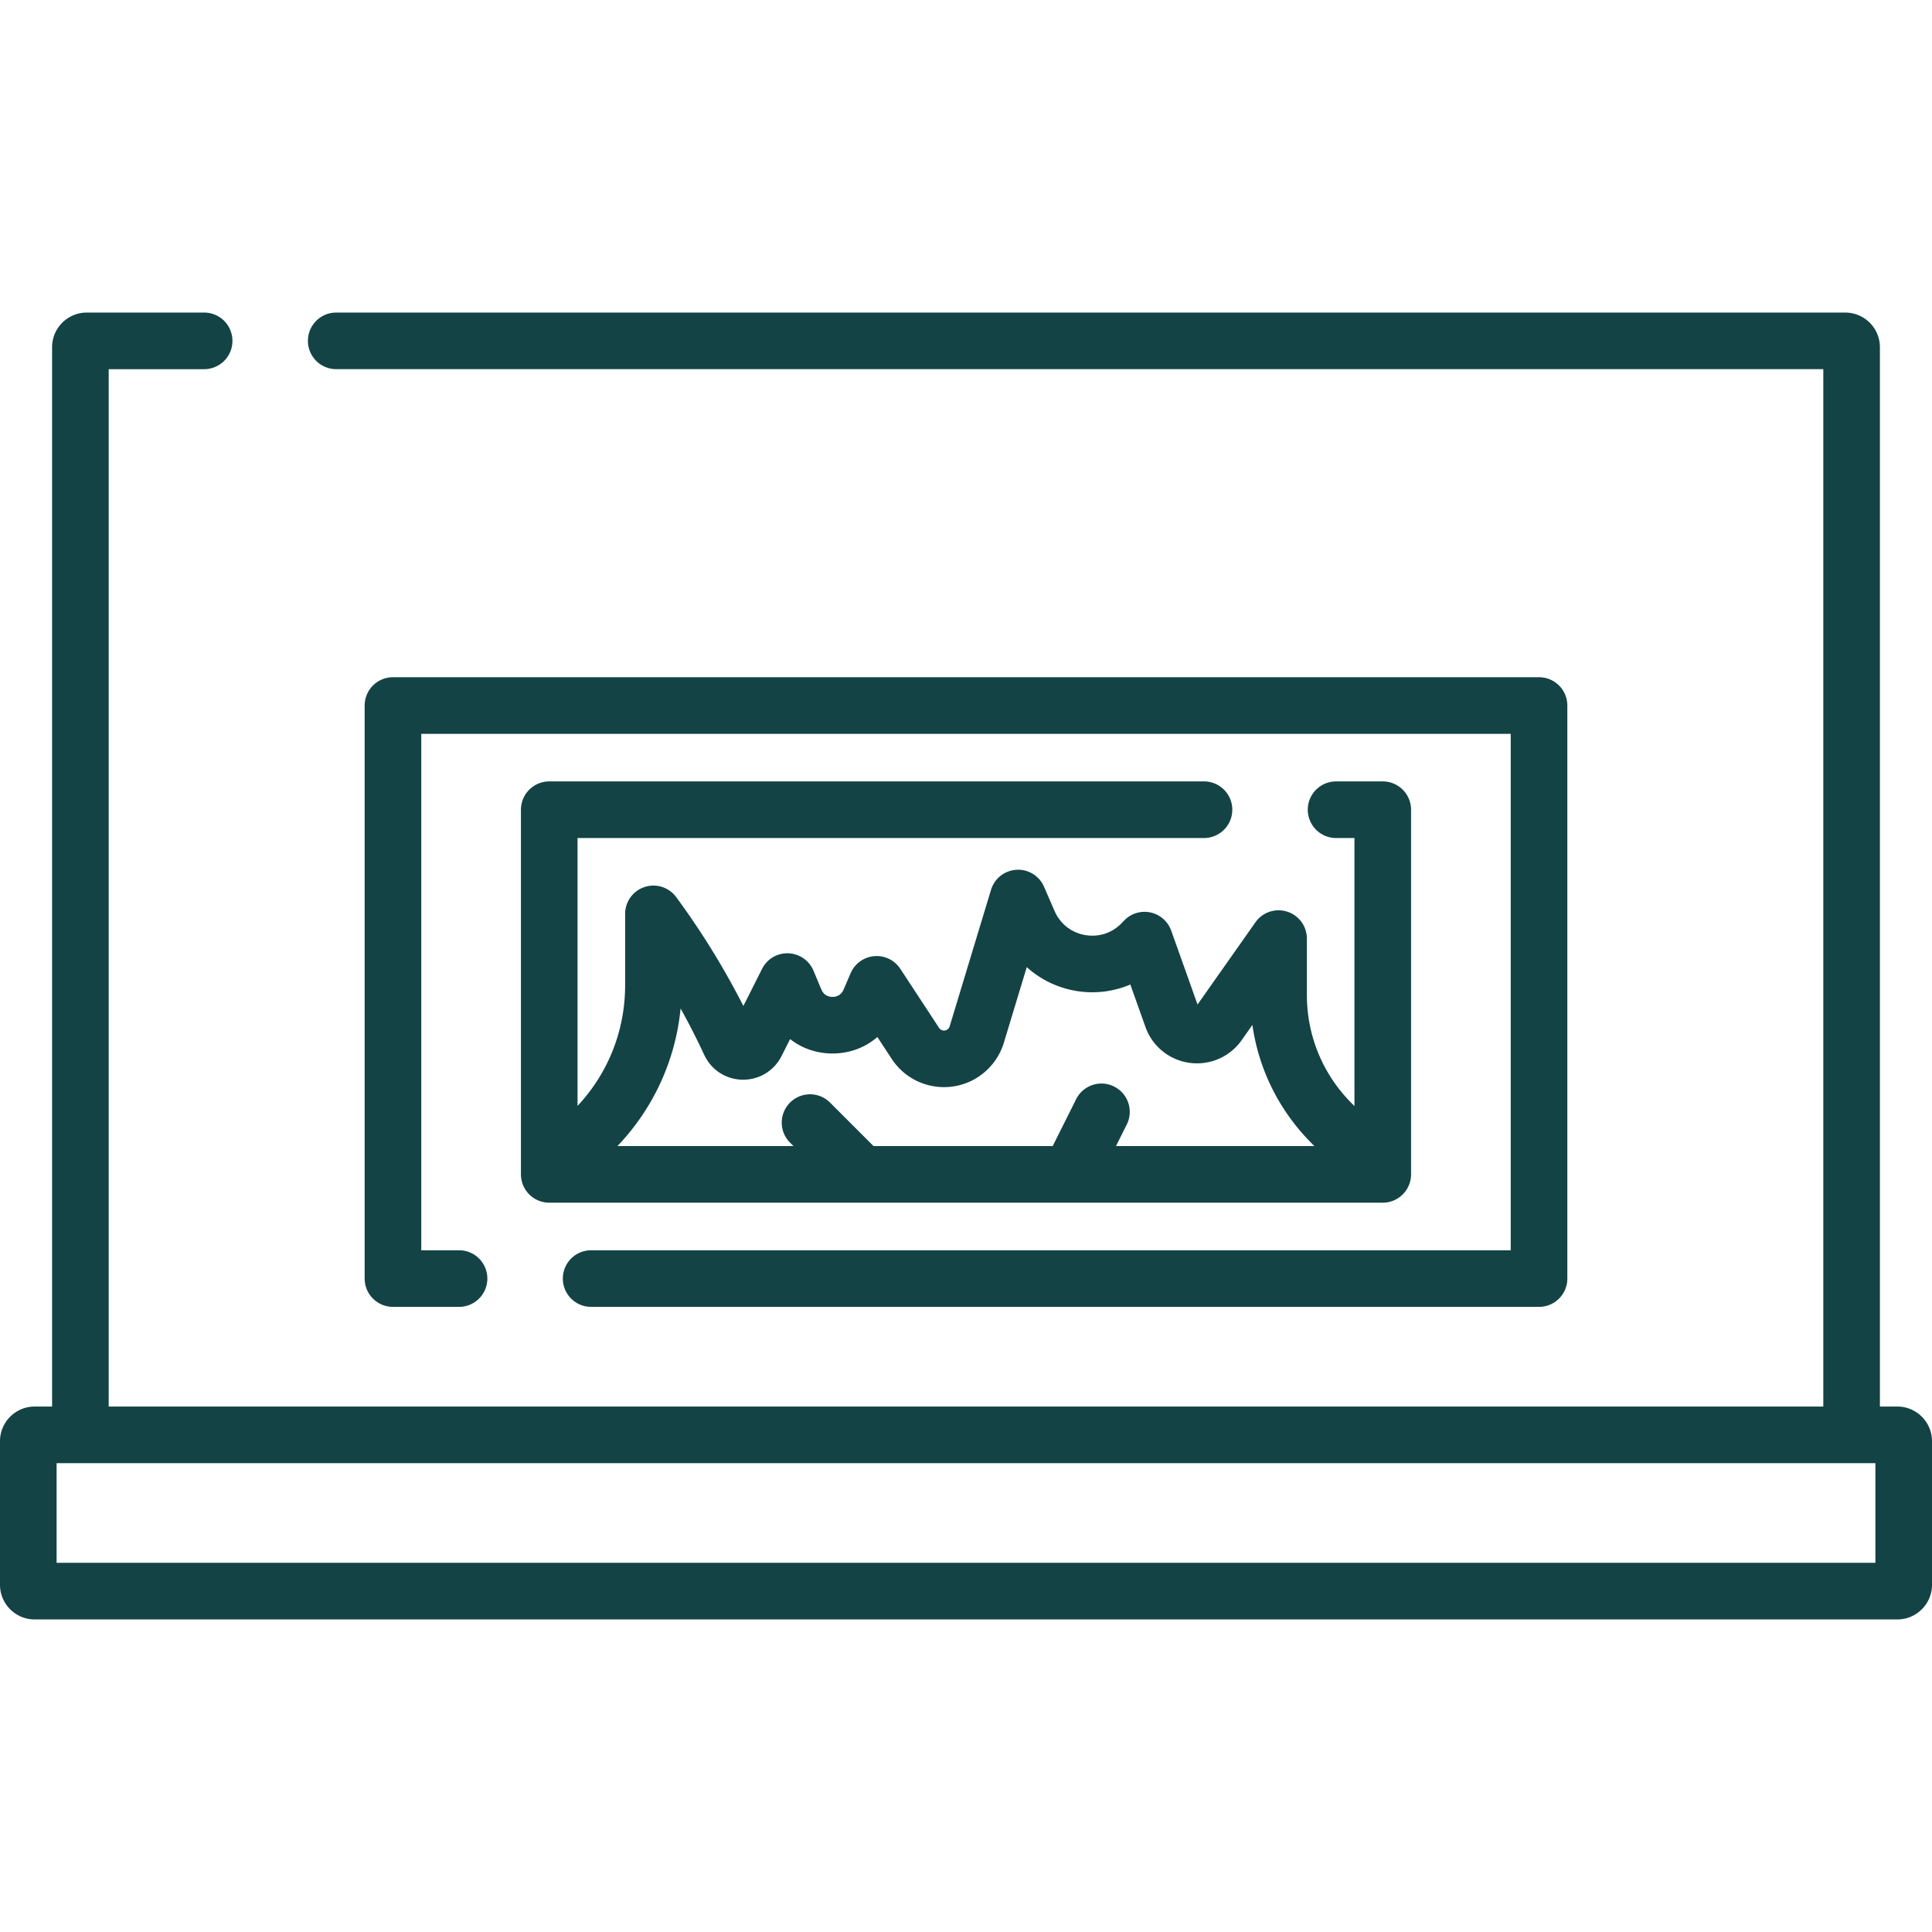
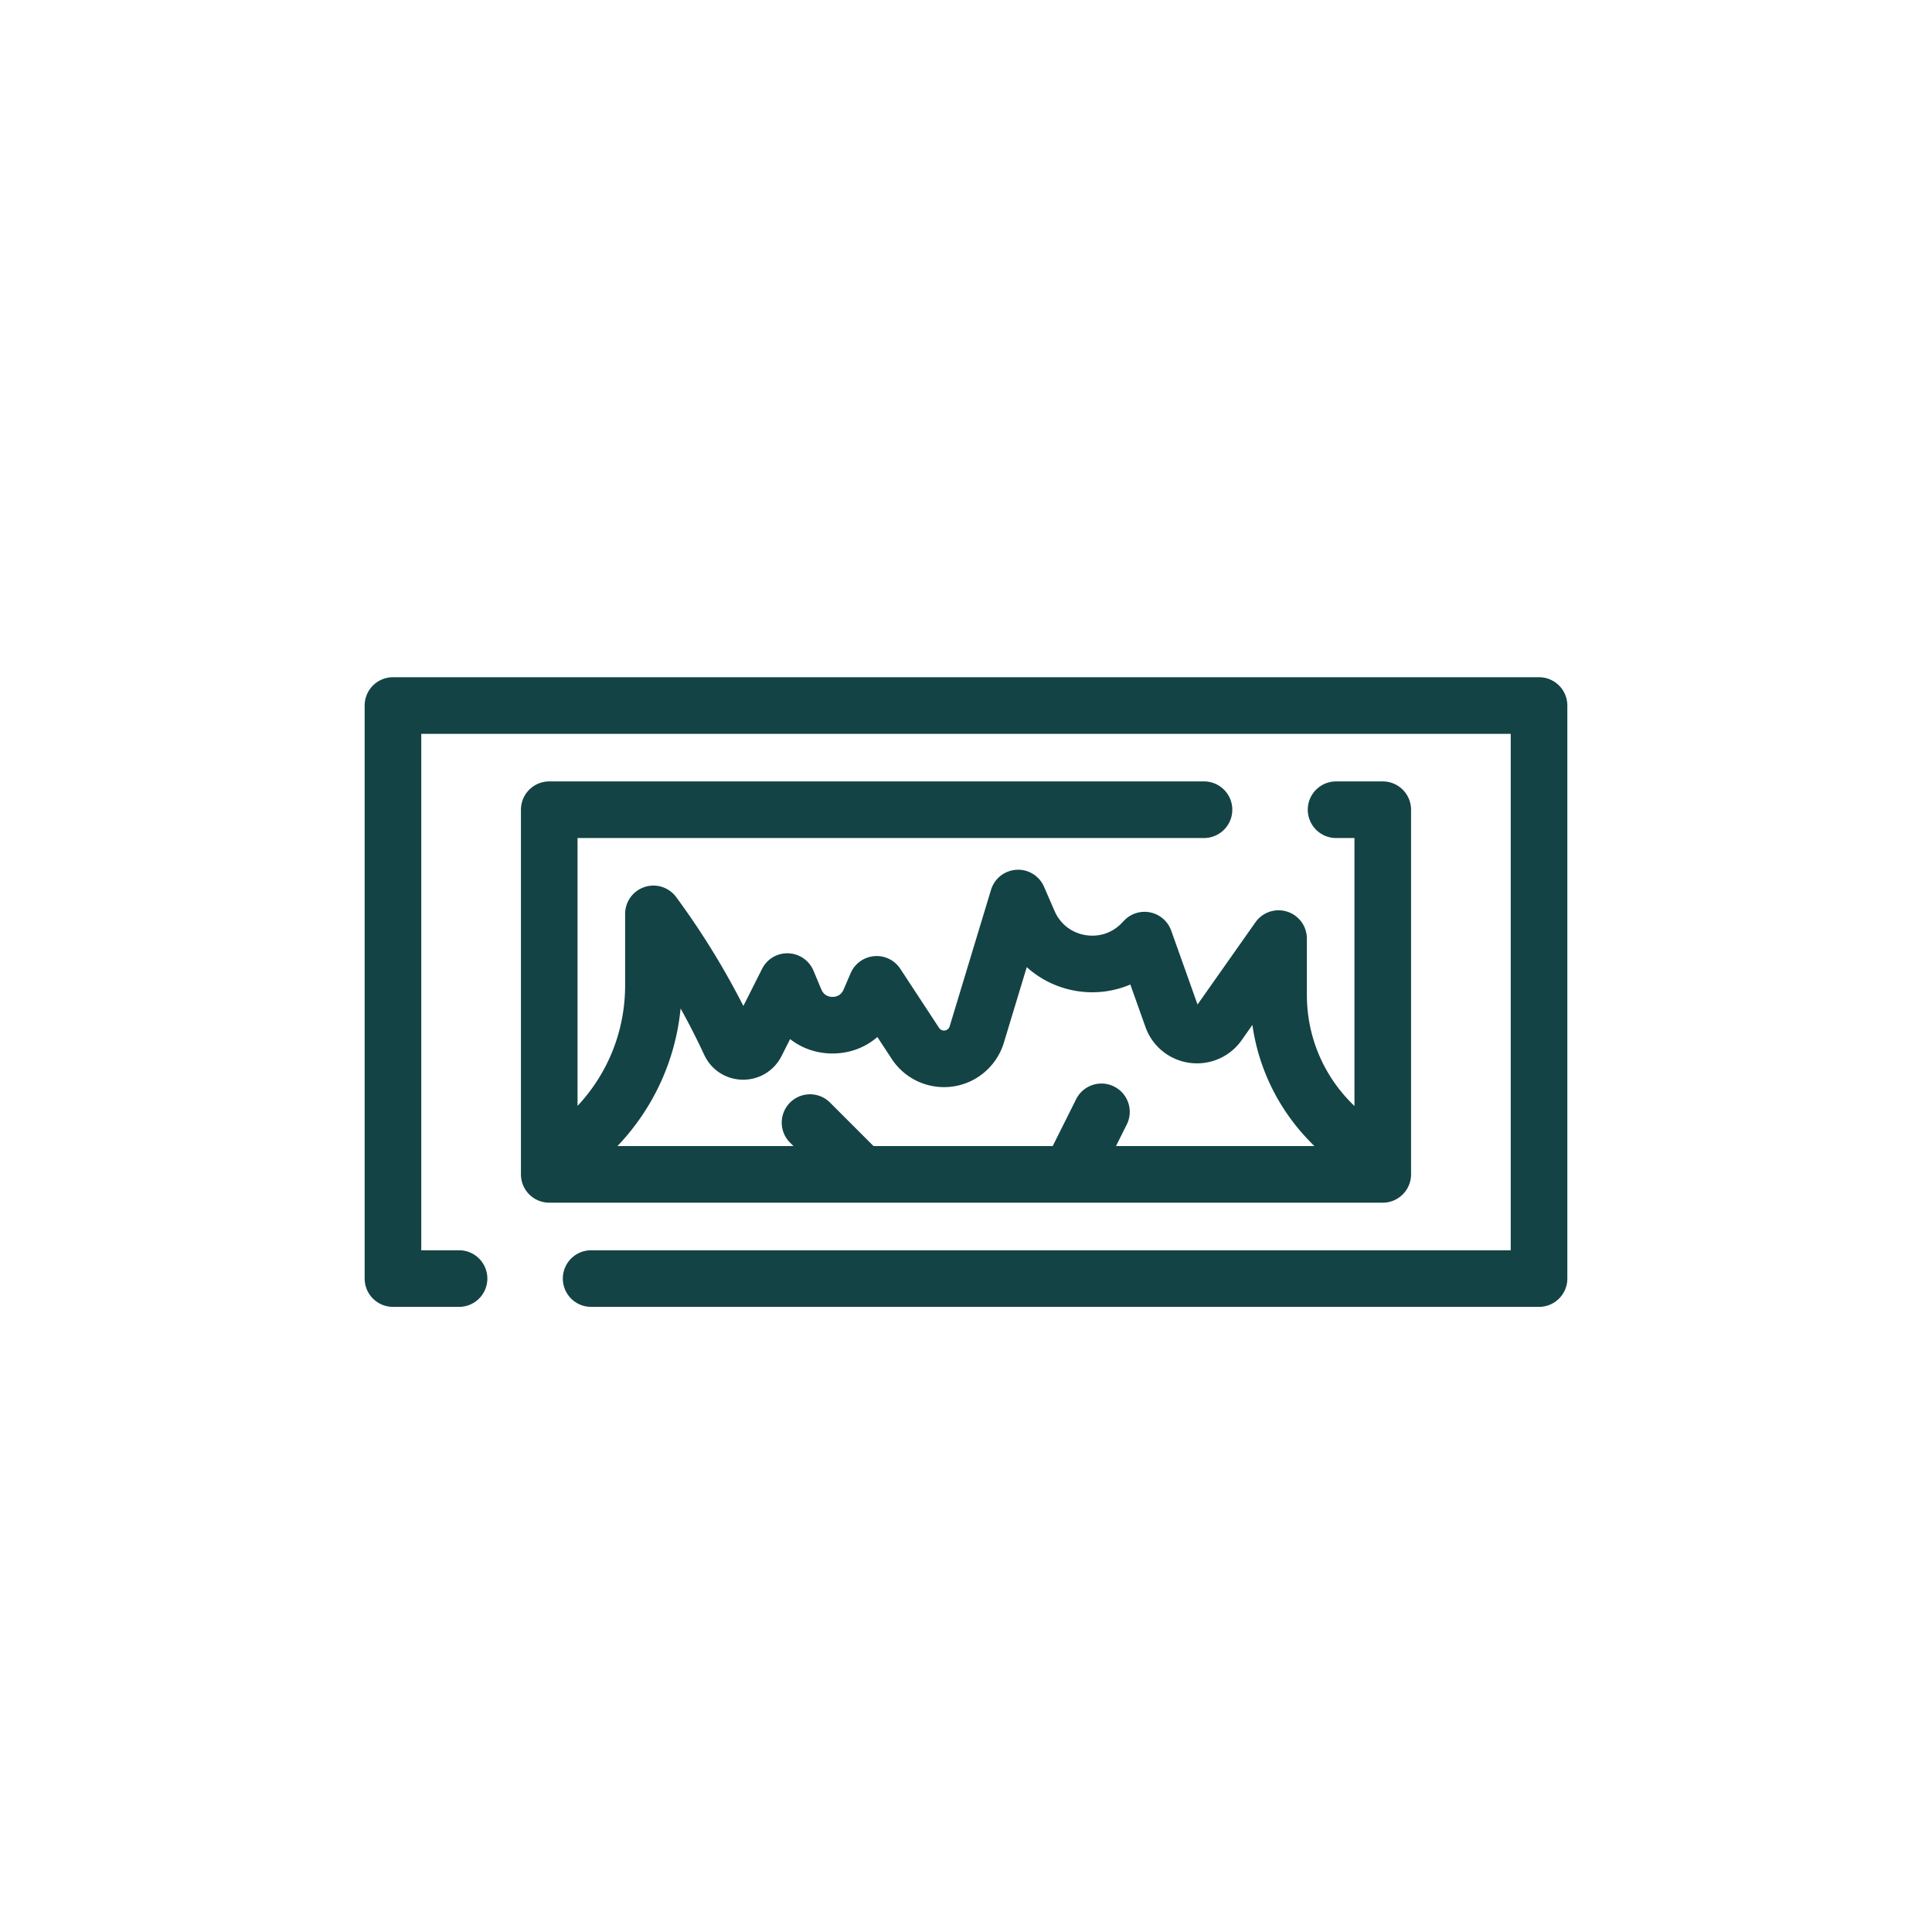
<svg xmlns="http://www.w3.org/2000/svg" version="1.1" width="512" height="512" x="0" y="0" viewBox="0 0 512 512" style="enable-background:new 0 0 512 512" xml:space="preserve" class="">
  <g>
-     <path d="M502.819 372.749h-4.624V92.014c0-5.063-4.118-9.181-9.181-9.181H89.1a7.5 7.5 0 0 0-7.5 7.5 7.5 7.5 0 0 0 7.5 7.5h394.094v274.915H28.806V97.834h25.293a7.5 7.5 0 0 0 7.5-7.5 7.5 7.5 0 0 0-7.5-7.5H22.986c-5.063 0-9.181 4.118-9.181 9.181V372.75H9.181c-5.063 0-9.181 4.119-9.181 9.182v38.054c0 5.063 4.118 9.181 9.181 9.181h493.638c5.063 0 9.181-4.118 9.181-9.181v-38.054c0-5.063-4.118-9.183-9.181-9.183zm-5.82 41.417H15.001V387.75l475.694.001c.645 0-2.335-.001 6.305-.001v26.416z" fill="#134345" opacity="1" data-original="#000000" class="" />
    <path d="M156.656 346.333h251.205a7.5 7.5 0 0 0 7.5-7.5V186.972a7.5 7.5 0 0 0-7.5-7.5H104.139a7.5 7.5 0 0 0-7.5 7.5v151.861a7.5 7.5 0 0 0 7.5 7.5h17.515a7.5 7.5 0 0 0 7.5-7.5 7.5 7.5 0 0 0-7.5-7.5h-10.015v-136.86H400.36v136.86H156.656a7.5 7.5 0 0 0-7.5 7.5 7.498 7.498 0 0 0 7.5 7.5z" fill="#134345" opacity="1" data-original="#000000" class="" />
    <path d="M319.074 222.084a7.5 7.5 0 0 0 0-15H145.556a7.5 7.5 0 0 0-7.5 7.5v96.639a7.5 7.5 0 0 0 7.5 7.5h220.889a7.5 7.5 0 0 0 7.5-7.5v-96.639a7.5 7.5 0 0 0-7.5-7.5h-12.369a7.5 7.5 0 0 0 0 15h4.868v71.03l-.689-.689c-7.687-7.686-11.92-17.907-11.92-28.779v-14.904a7.5 7.5 0 0 0-13.633-4.32l-15.343 21.783-6.973-19.576a7.5 7.5 0 0 0-5.502-4.819 7.485 7.485 0 0 0-6.989 2.156l-.598.626c-2.558 2.681-6.115 3.839-9.766 3.197-3.649-.649-6.587-2.972-8.063-6.371l-2.782-6.412c-1.251-2.885-4.176-4.699-7.312-4.502a7.5 7.5 0 0 0-6.746 5.314l-10.956 36.168a1.536 1.536 0 0 1-.821.96 1.538 1.538 0 0 1-1.264.042 1.544 1.544 0 0 1-.73-.596l-10.262-15.645a7.503 7.503 0 0 0-13.161 1.147l-1.874 4.353c-.55 1.278-1.606 1.936-2.956 1.936-.79-.004-2.224-.264-2.937-1.963l-2.093-4.99a7.501 7.501 0 0 0-6.656-4.595c-2.955-.114-5.643 1.507-6.959 4.12l-4.958 9.842a206.582 206.582 0 0 0-16.924-27.652l-.841-1.158a7.5 7.5 0 0 0-13.57 4.406v18.895c0 11.982-4.466 23.277-12.611 31.986v-70.991h166.019zm-138.708 45.175a191.036 191.036 0 0 1 5.817 11.35l.466.987c1.892 4.021 5.853 6.535 10.304 6.535 4.325 0 8.208-2.388 10.161-6.261l2.27-4.505c3.056 2.401 6.943 3.819 11.244 3.819 4.524 0 8.675-1.577 11.886-4.361l3.802 5.796c4.599 7.013 13.634 9.41 21.046 5.841a16.608 16.608 0 0 0 8.668-10.125l6.07-20.037c7.441 6.72 18.185 8.548 27.45 4.61l4.011 11.26a14.442 14.442 0 0 0 11.69 9.494 14.444 14.444 0 0 0 13.805-6.012l2.842-4.034c1.688 11.854 7.133 22.799 15.751 31.416l.689.689h-52.59l2.856-5.712a7.5 7.5 0 0 0-3.354-10.063 7.497 7.497 0 0 0-10.063 3.354l-6.211 12.421h-47.479l-11.609-11.609a7.502 7.502 0 0 0-10.608 10.608l1.001 1.001h-46.645c9.57-10.053 15.384-22.779 16.73-36.462z" fill="#134345" opacity="1" data-original="#000000" class="" />
  </g>
</svg>